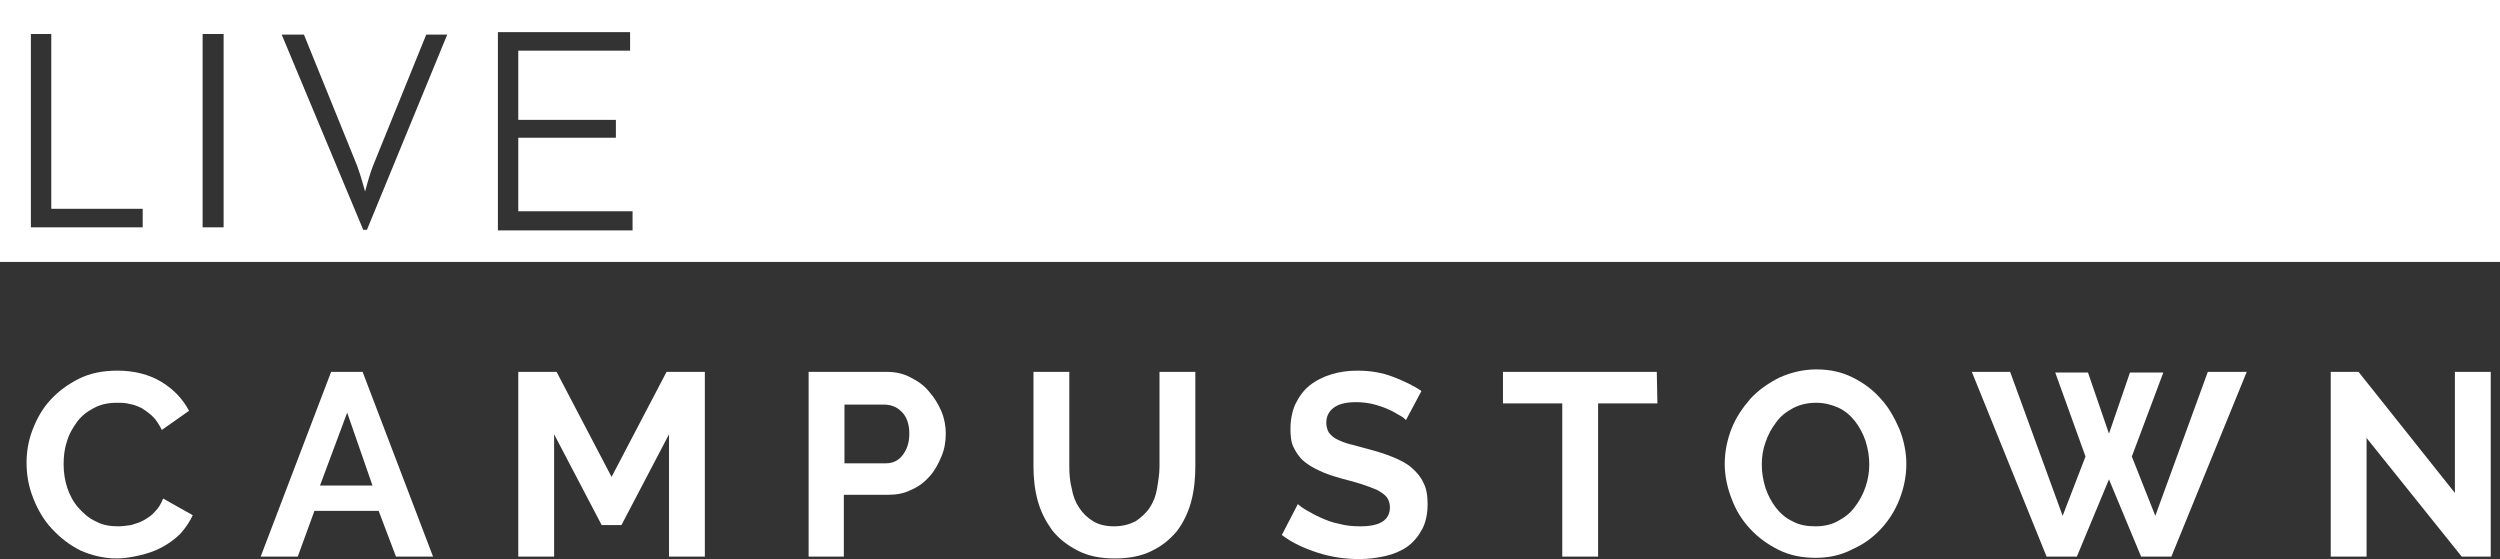
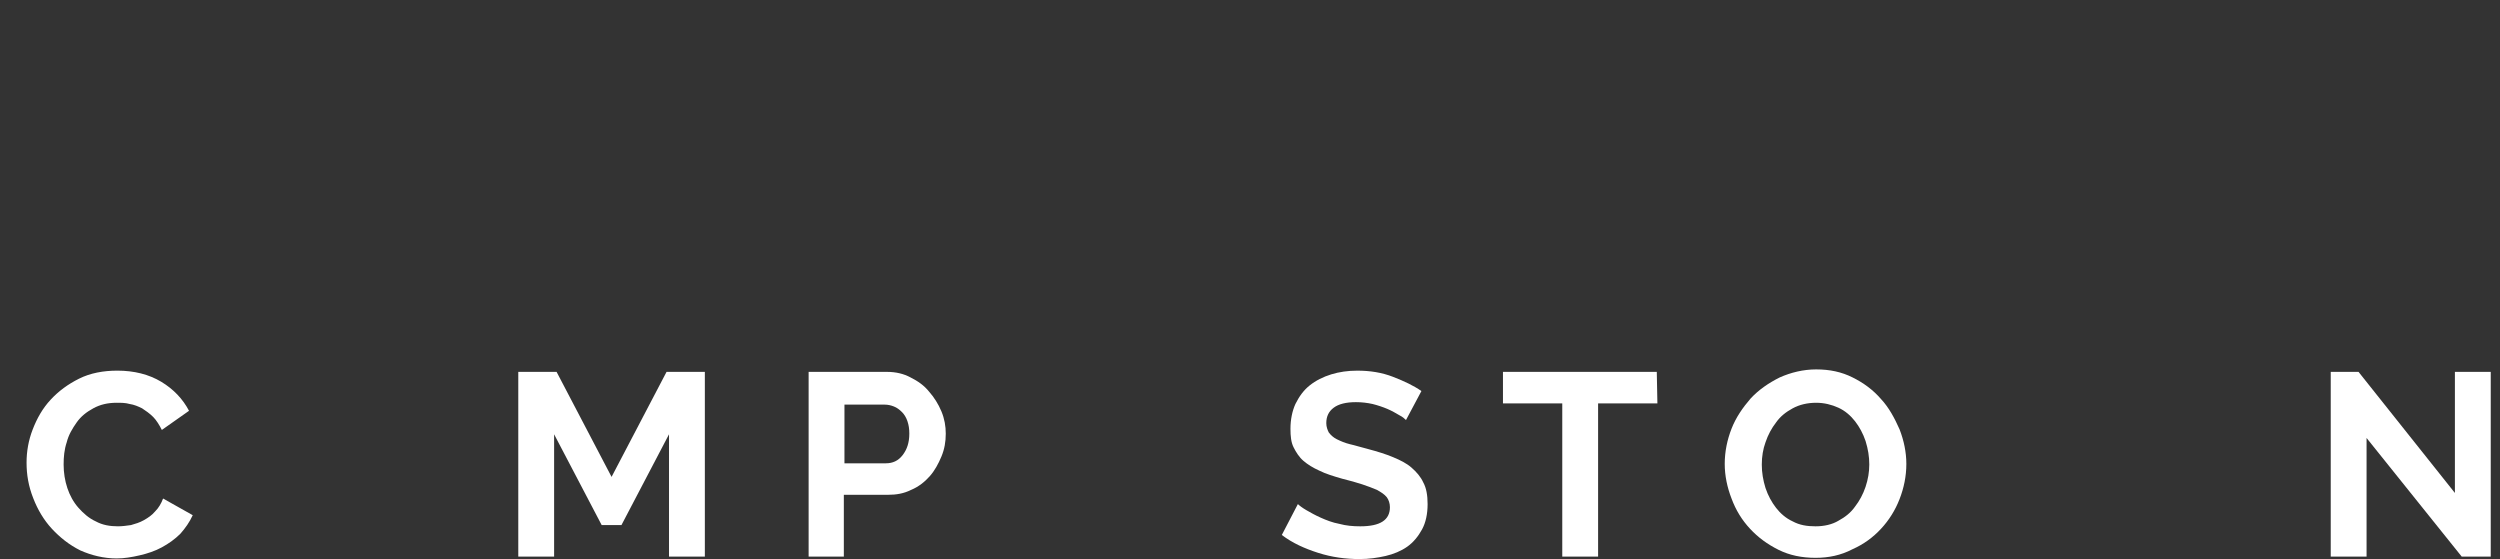
<svg xmlns="http://www.w3.org/2000/svg" version="1.1" id="Layer_1" x="0px" y="0px" viewBox="0 0 404.7 90.5" style="enable-background:new 0 0 404.7 90.5;" xml:space="preserve">
  <rect x="0" y="0" width="404.7" height="90.5" fill="#333333" stroke="none" />
  <style type="text/css">
	.st0{fill:#FFFFFF;}
</style>
  <g>
    <path class="st0" d="M4.3,74.9c0-1.8,0.3-3.6,1-5.4s1.6-3.4,2.9-4.8c1.3-1.4,2.8-2.5,4.6-3.4c1.8-0.9,3.9-1.3,6.2-1.3   c2.7,0,5.1,0.6,7.1,1.8s3.5,2.8,4.5,4.7l-4.4,3.1c-0.4-0.8-0.9-1.6-1.4-2.1c-0.6-0.6-1.2-1-1.8-1.4c-0.6-0.3-1.3-0.6-2-0.7   c-0.7-0.2-1.4-0.2-2.1-0.2c-1.5,0-2.7,0.3-3.8,0.9c-1.1,0.6-2,1.3-2.7,2.3s-1.3,2-1.6,3.2c-0.4,1.2-0.5,2.4-0.5,3.6   c0,1.3,0.2,2.6,0.6,3.8c0.4,1.2,1,2.3,1.8,3.2c0.8,0.9,1.7,1.7,2.8,2.2c1.1,0.6,2.3,0.8,3.6,0.8c0.7,0,1.4-0.1,2.1-0.2   c0.7-0.2,1.4-0.4,2.1-0.8s1.3-0.8,1.8-1.4c0.6-0.6,1-1.3,1.3-2.1l4.8,2.7c-0.5,1.1-1.2,2.1-2,3c-0.9,0.9-1.9,1.6-3,2.2   s-2.3,1-3.6,1.3c-1.3,0.3-2.5,0.5-3.7,0.5c-2.1,0-4.1-0.5-5.9-1.3c-1.8-0.9-3.3-2.1-4.6-3.5s-2.3-3.1-3-4.9   C4.6,78.7,4.3,76.8,4.3,74.9z" />
-     <path class="st0" d="M53.6,60.2h5.1l11.4,29.9h-6l-2.8-7.4H50.9l-2.7,7.4h-6L53.6,60.2z M60.3,78.6l-4.1-11.8l-4.4,11.8H60.3z" />
    <path class="st0" d="M108.3,90.1V70.3L100.6,85h-3.2l-7.7-14.7v19.8h-5.8V60.2h6.2l8.9,17l8.9-17h6.2v29.9H108.3z" />
    <path class="st0" d="M130.9,90.1V60.2h12.7c1.4,0,2.7,0.3,3.8,0.9c1.2,0.6,2.2,1.3,3,2.3c0.8,0.9,1.5,2,2,3.2s0.7,2.4,0.7,3.6   c0,1.3-0.2,2.5-0.7,3.7s-1.1,2.3-1.9,3.2c-0.8,0.9-1.8,1.7-3,2.2c-1.2,0.6-2.4,0.8-3.8,0.8h-7.1v10   C136.7,90.1,130.9,90.1,130.9,90.1z M136.7,75h6.7c1.1,0,2-0.4,2.7-1.3s1.1-2,1.1-3.5c0-0.8-0.1-1.4-0.3-2s-0.5-1.1-0.9-1.5   s-0.8-0.7-1.3-0.9c-0.5-0.2-1-0.3-1.5-0.3h-6.5V75z" />
-     <path class="st0" d="M180.3,85.2c1.4,0,2.5-0.3,3.5-0.8c0.9-0.6,1.7-1.3,2.3-2.2c0.6-0.9,1-1.9,1.2-3.1s0.4-2.4,0.4-3.6V60.2h5.8   v15.3c0,2-0.2,4-0.7,5.8s-1.3,3.4-2.3,4.7c-1.1,1.3-2.4,2.4-4.1,3.2c-1.6,0.8-3.6,1.2-5.9,1.2c-2.4,0-4.4-0.4-6.1-1.3   s-3-1.9-4.1-3.3c-1-1.4-1.8-2.9-2.3-4.7c-0.5-1.8-0.7-3.7-0.7-5.6V60.2h5.8v15.3c0,1.3,0.1,2.5,0.4,3.6c0.2,1.2,0.6,2.2,1.2,3.1   c0.6,0.9,1.3,1.6,2.3,2.2C177.8,84.9,179,85.2,180.3,85.2z" />
    <path class="st0" d="M227.6,68c-0.2-0.2-0.5-0.5-1.1-0.8c-0.5-0.3-1.2-0.7-1.9-1s-1.6-0.6-2.4-0.8c-0.9-0.2-1.8-0.3-2.7-0.3   c-1.6,0-2.8,0.3-3.6,0.9s-1.2,1.4-1.2,2.5c0,0.6,0.2,1.1,0.4,1.5c0.3,0.4,0.7,0.8,1.3,1.1c0.6,0.3,1.3,0.6,2.1,0.8   c0.9,0.2,1.8,0.5,3,0.8c1.5,0.4,2.8,0.8,4,1.3s2.2,1,3,1.7s1.5,1.5,1.9,2.4c0.5,0.9,0.7,2.1,0.7,3.5c0,1.6-0.3,3-0.9,4.1   s-1.4,2.1-2.4,2.8s-2.2,1.2-3.5,1.5s-2.7,0.5-4.2,0.5c-2.3,0-4.5-0.3-6.7-1s-4.2-1.6-5.9-2.9l2.6-5c0.2,0.2,0.7,0.6,1.4,1   s1.4,0.8,2.3,1.2c0.9,0.4,1.9,0.8,3,1c1.1,0.3,2.2,0.4,3.4,0.4c3.2,0,4.8-1,4.8-3.1c0-0.6-0.2-1.2-0.5-1.6   c-0.4-0.5-0.9-0.8-1.6-1.2c-0.7-0.3-1.5-0.6-2.4-0.9s-2-0.6-3.2-0.9c-1.4-0.4-2.7-0.8-3.7-1.3c-1.1-0.5-1.9-1-2.6-1.6   c-0.7-0.6-1.2-1.4-1.6-2.2c-0.4-0.8-0.5-1.8-0.5-3c0-1.5,0.3-2.9,0.8-4c0.6-1.2,1.3-2.2,2.3-3s2.2-1.4,3.5-1.8s2.7-0.6,4.2-0.6   c2.1,0,4,0.3,5.8,1s3.3,1.4,4.6,2.3L227.6,68z" />
    <path class="st0" d="M268.3,65.3h-9.6v24.8h-5.8V65.3h-9.6v-5.1h24.9L268.3,65.3L268.3,65.3z" />
    <path class="st0" d="M293.9,90.3c-2.2,0-4.2-0.4-6-1.3s-3.3-2-4.6-3.4c-1.3-1.4-2.3-3-3-4.9c-0.7-1.8-1.1-3.7-1.1-5.6   c0-2,0.4-3.9,1.1-5.7c0.7-1.8,1.8-3.4,3.1-4.9c1.3-1.4,2.9-2.5,4.7-3.4c1.8-0.8,3.8-1.3,5.9-1.3c2.2,0,4.1,0.4,5.9,1.3   s3.3,2,4.6,3.5c1.3,1.4,2.2,3.1,3,4.9c0.7,1.8,1.1,3.7,1.1,5.6c0,2-0.4,3.9-1.1,5.7c-0.7,1.8-1.7,3.4-3,4.8s-2.8,2.5-4.6,3.3   C298,89.9,296,90.3,293.9,90.3z M285.2,75.2c0,1.3,0.2,2.5,0.6,3.8c0.4,1.2,1,2.3,1.7,3.2c0.7,0.9,1.6,1.7,2.7,2.2   c1.1,0.6,2.3,0.8,3.7,0.8c1.4,0,2.7-0.3,3.7-0.9c1.1-0.6,2-1.3,2.7-2.3c0.7-0.9,1.3-2,1.7-3.2c0.4-1.2,0.6-2.4,0.6-3.6   c0-1.3-0.2-2.5-0.6-3.8c-0.4-1.2-1-2.3-1.7-3.2c-0.7-0.9-1.6-1.7-2.7-2.2s-2.3-0.8-3.6-0.8c-1.4,0-2.7,0.3-3.8,0.9   c-1.1,0.6-2,1.3-2.7,2.3c-0.7,0.9-1.3,2-1.7,3.2C285.4,72.7,285.2,73.9,285.2,75.2z" />
-     <path class="st0" d="M332.7,60.3h5.3l3.4,9.9l3.4-9.9h5.4l-5.1,13.6l3.8,9.6l8.5-23.3h6.3l-12.2,29.9h-4.9l-5.2-12.5l-5.2,12.5   h-4.9l-12.1-29.9h6.2l8.5,23.3l3.7-9.6L332.7,60.3z" />
    <path class="st0" d="M383.1,70.9v19.2h-5.8V60.2h4.5l15.6,19.6V60.2h5.8v29.9h-4.7L383.1,70.9z" />
  </g>
-   <path class="st0" d="M0,0v42.4h404.7V0H0z M23.1,36.8H5V5.5h3.3v28.3h14.8V36.8z M36.2,36.8h-3.4V5.5h3.4V36.8z M59.4,37.2h-0.6  L45.6,5.6h3.6l8.6,21.2c0.6,1.6,1.3,4.2,1.3,4.2s0.7-2.7,1.3-4.2L69,5.6h3.4L59.4,37.2z M102.4,37.3H80.6V5.2H102v3H83.9v11.2h15.8  v2.9H83.9v11.9h18.5V37.3z" />
</svg>